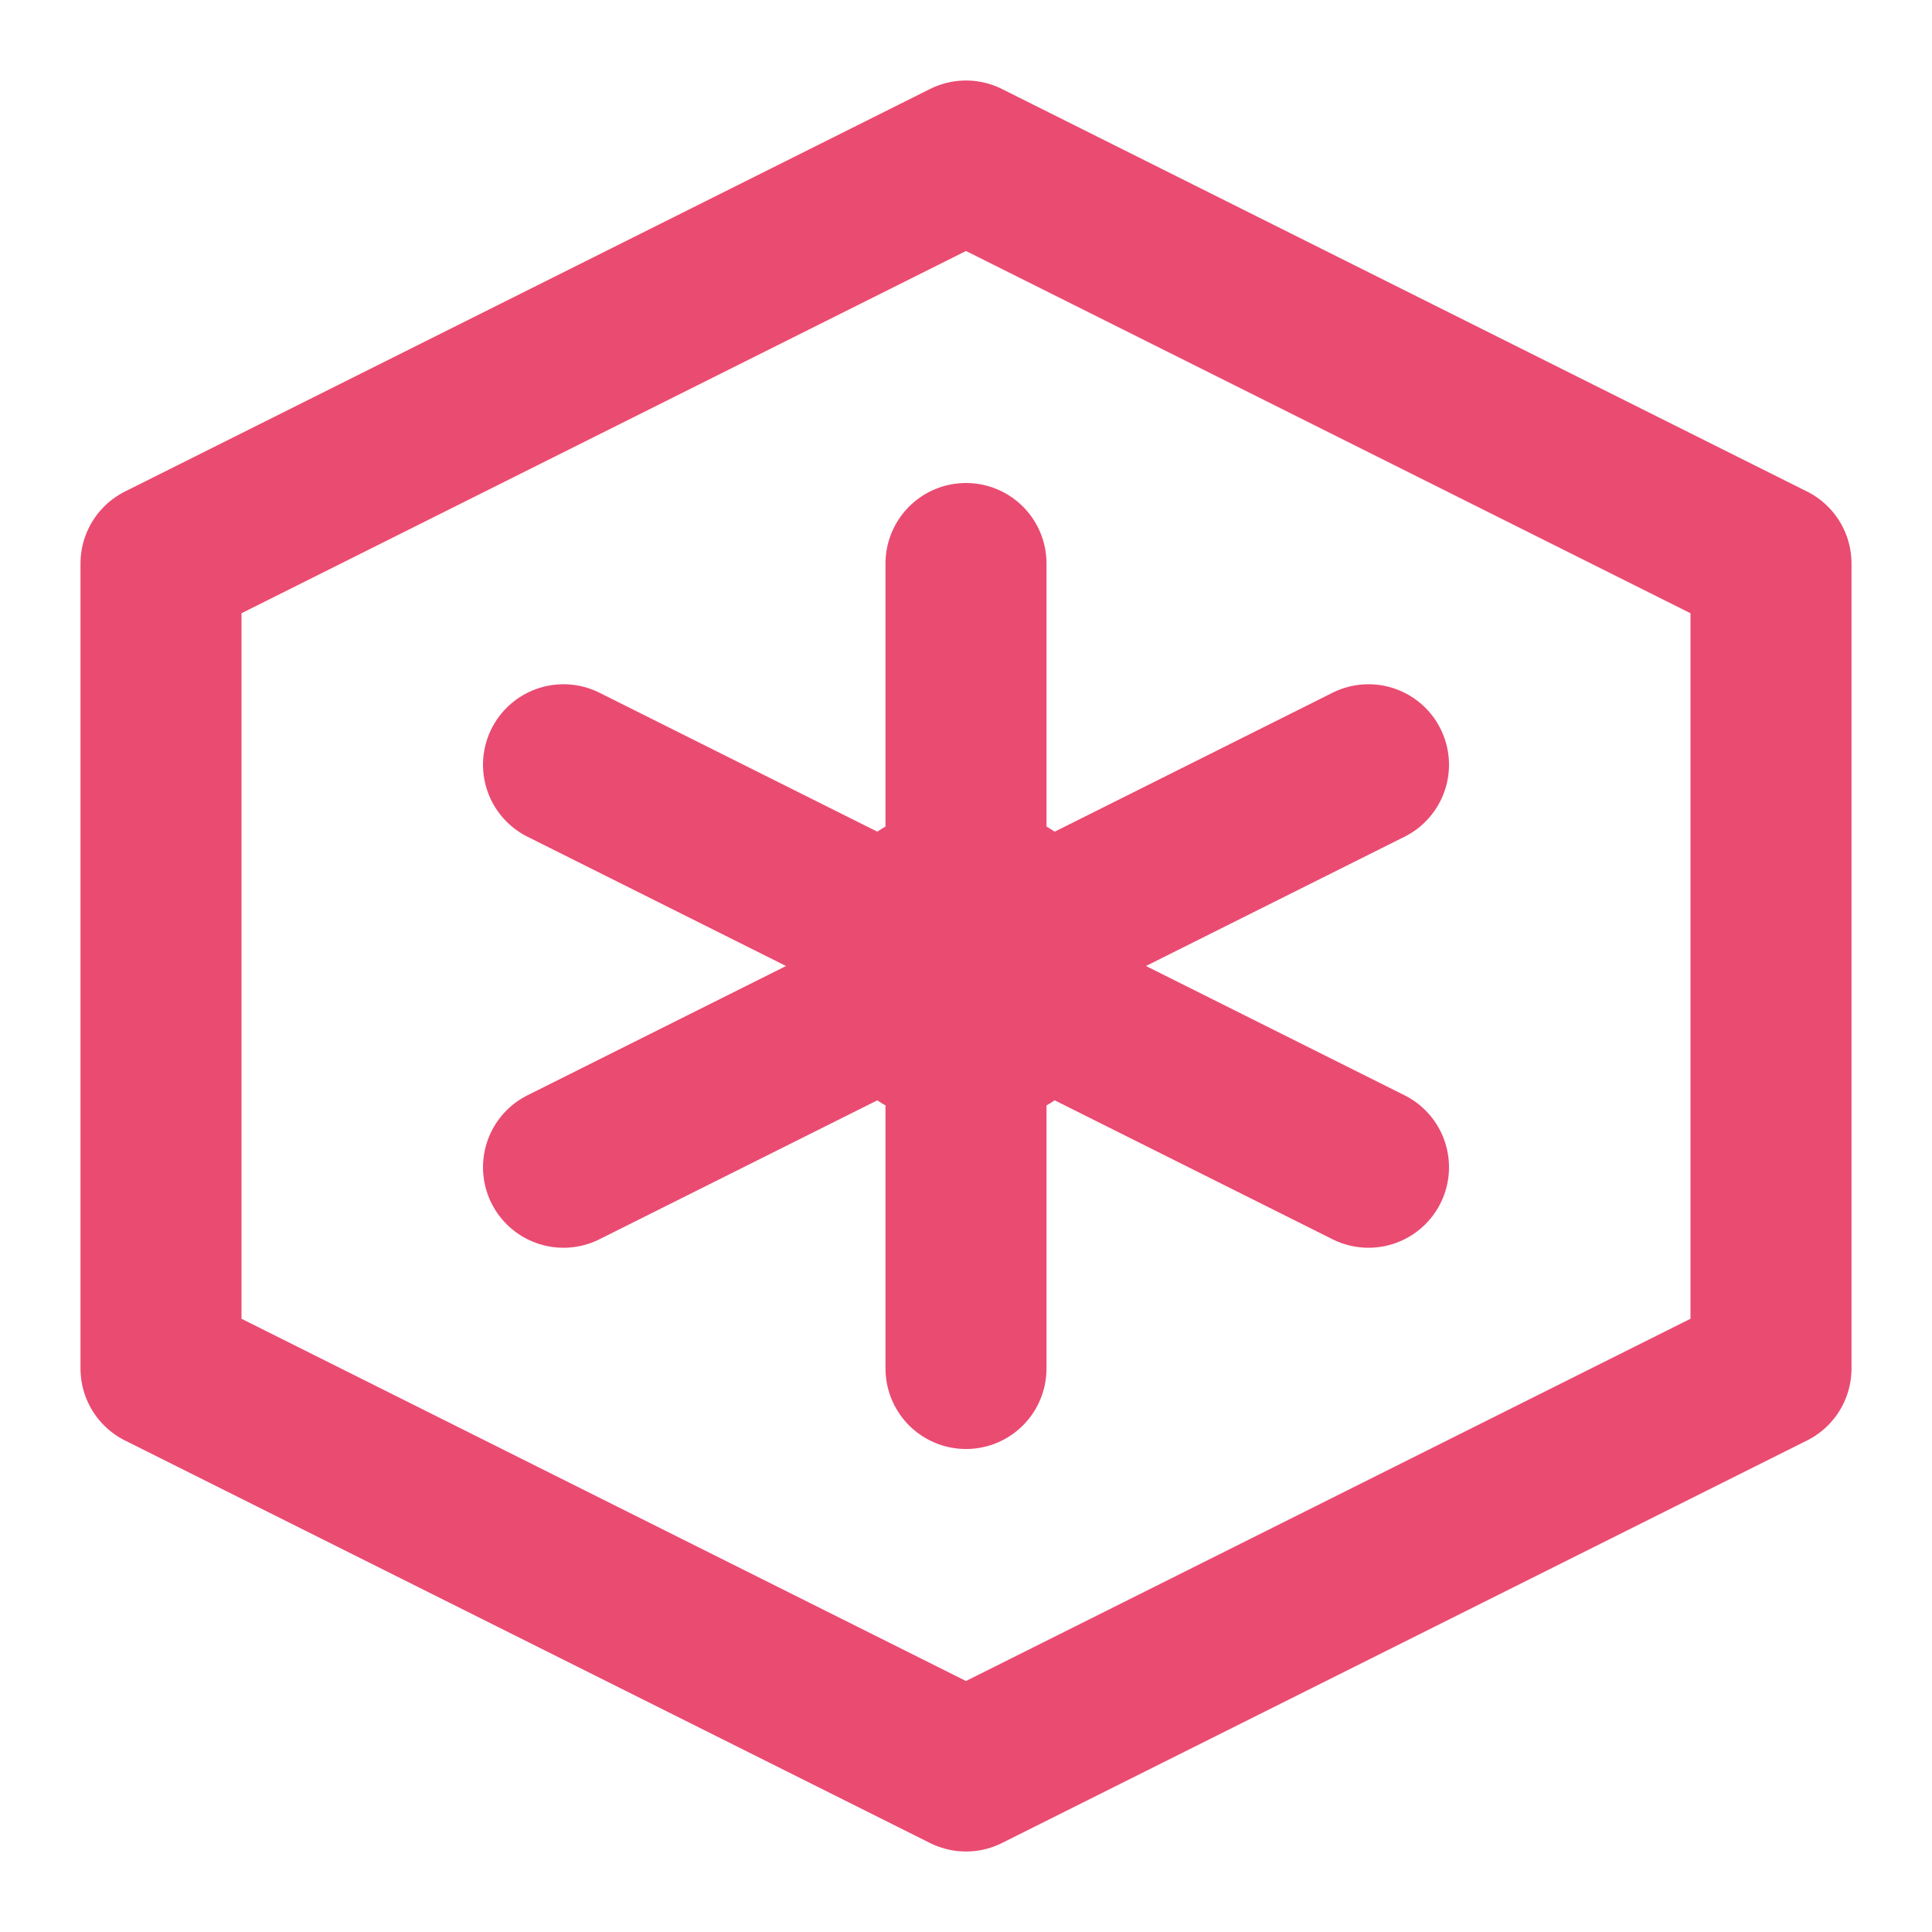
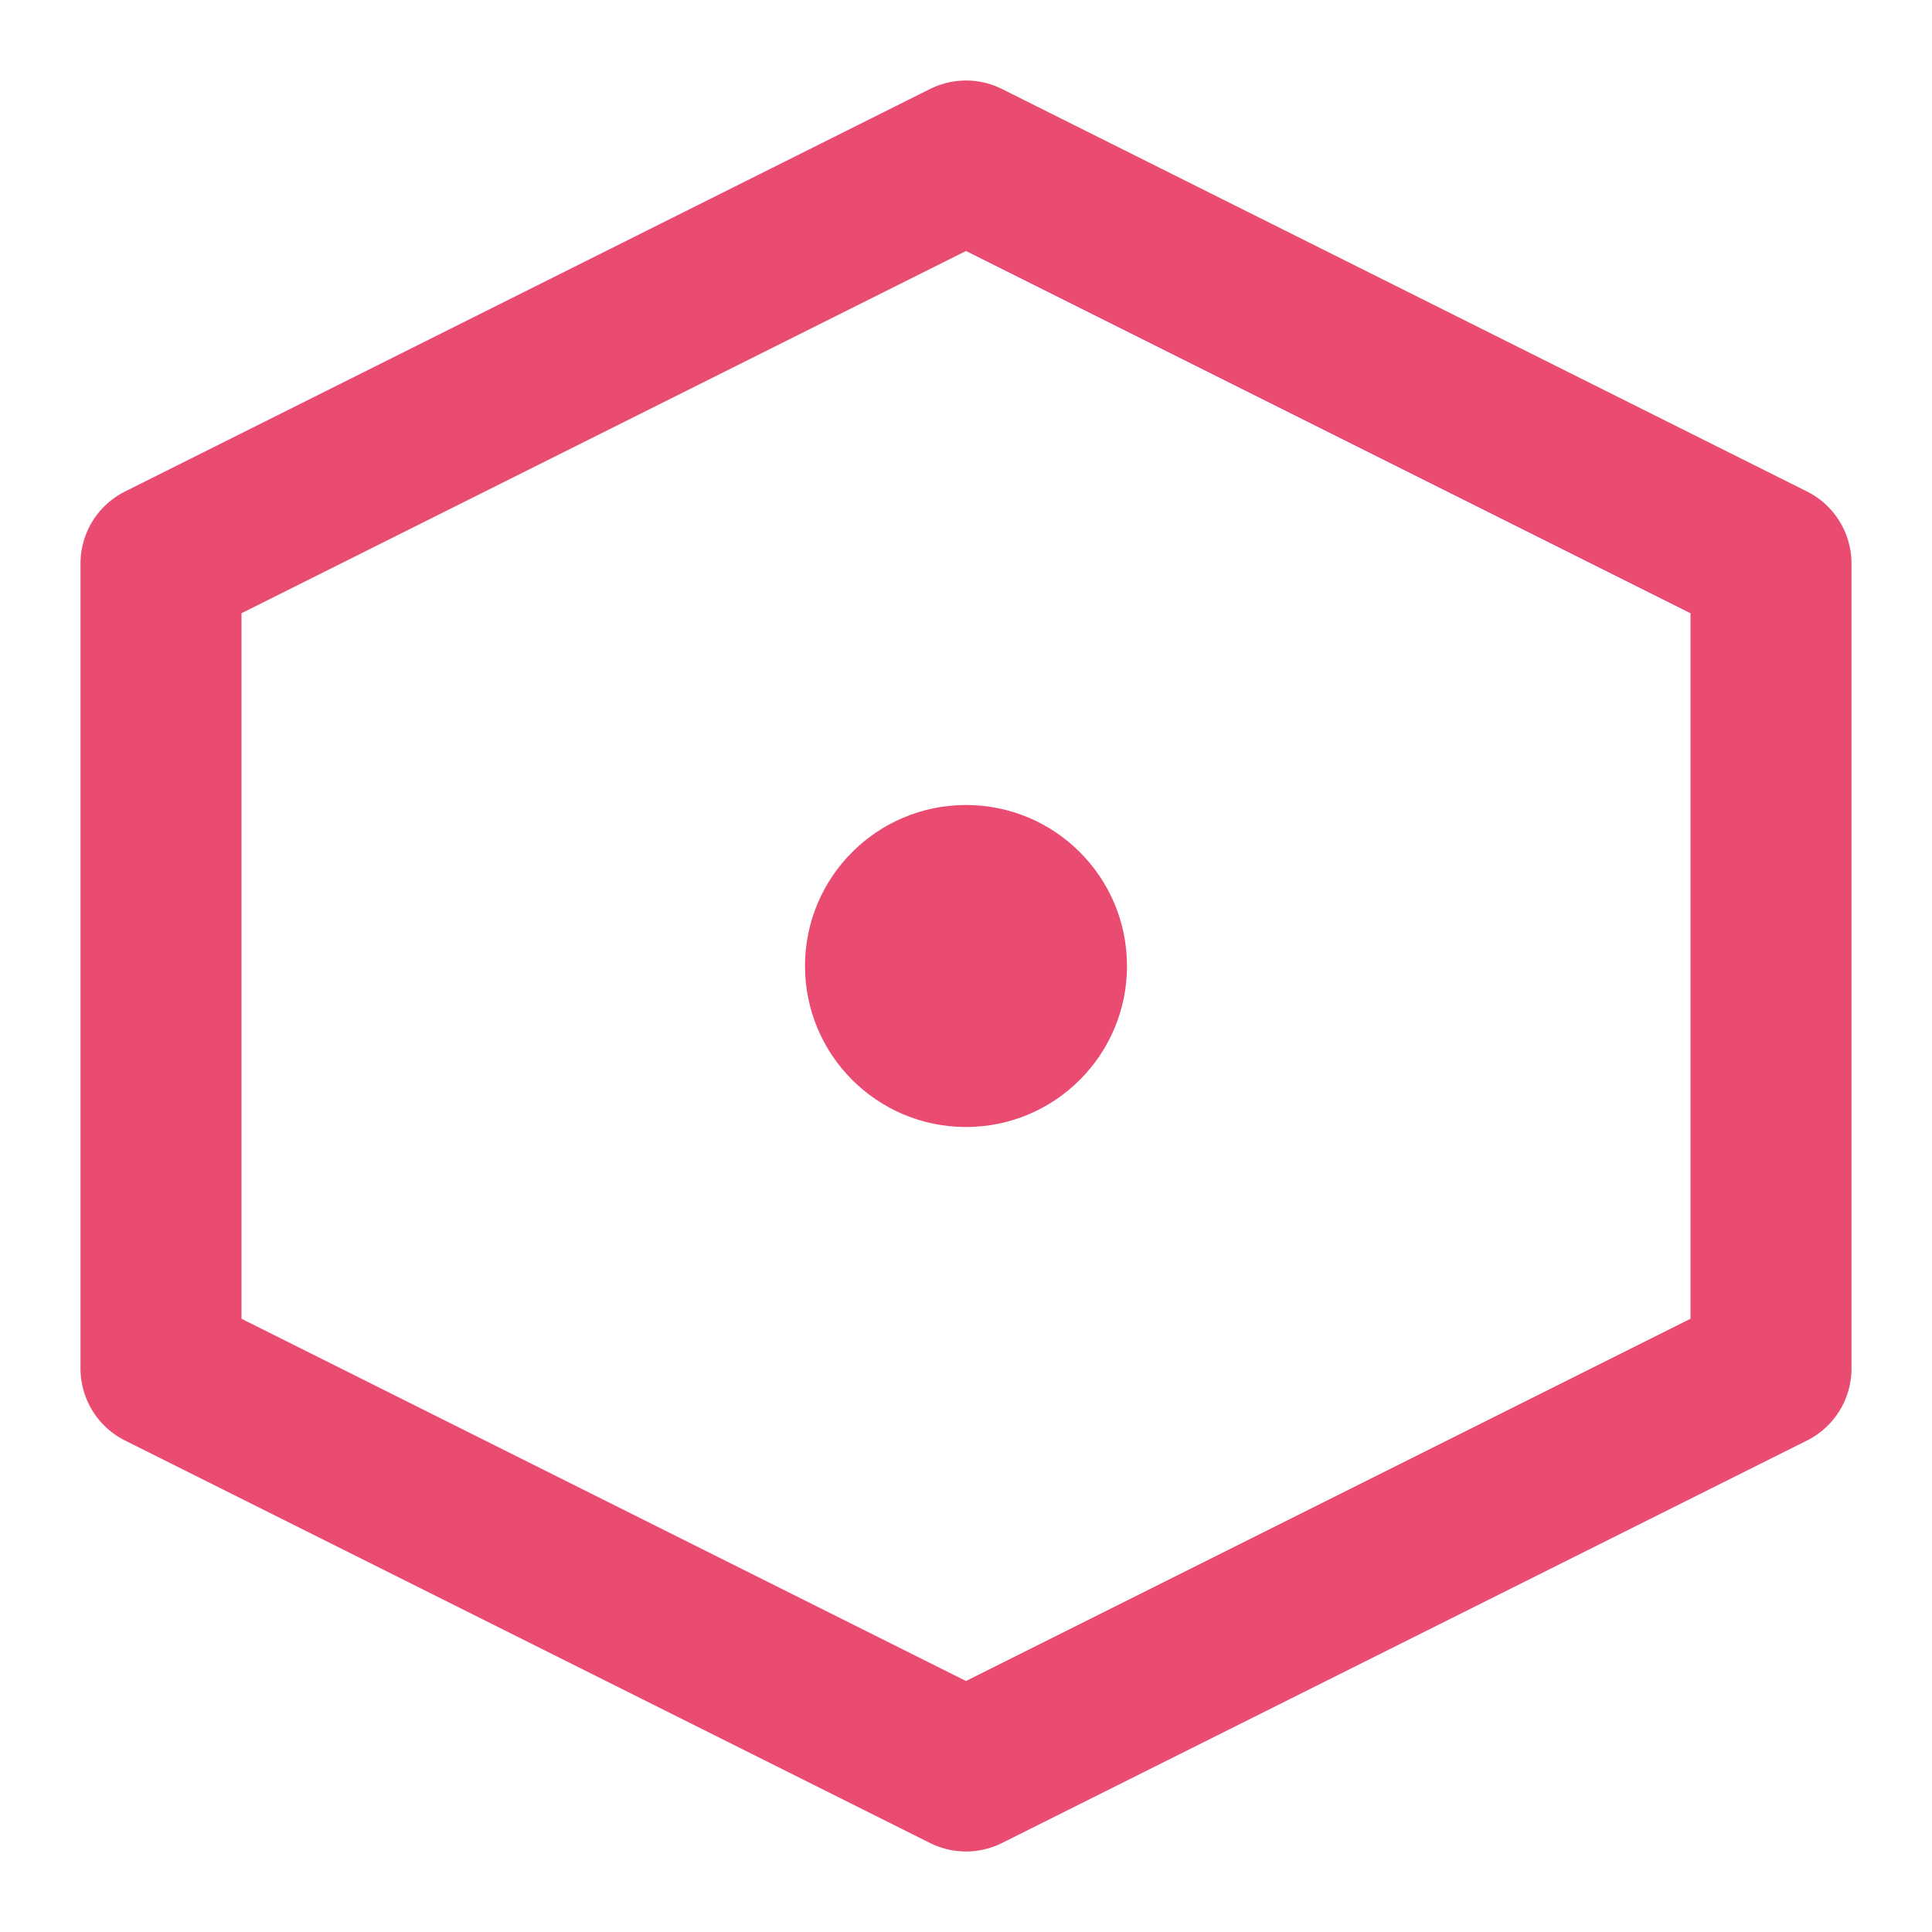
<svg xmlns="http://www.w3.org/2000/svg" width="64" height="64" viewBox="0 0 24 24" fill="none">
  <path d="M12 2L2 7v10l10 5 10-5V7l-10-5z" stroke="#EA4B71" stroke-width="2" fill="none" stroke-linejoin="round" />
-   <path d="M12 17V7M7 9.5L17 14.5M17 9.5L7 14.5" stroke="#EA4B71" stroke-width="2" stroke-linecap="round" />
  <circle cx="12" cy="12" r="2" fill="#EA4B71" />
</svg>